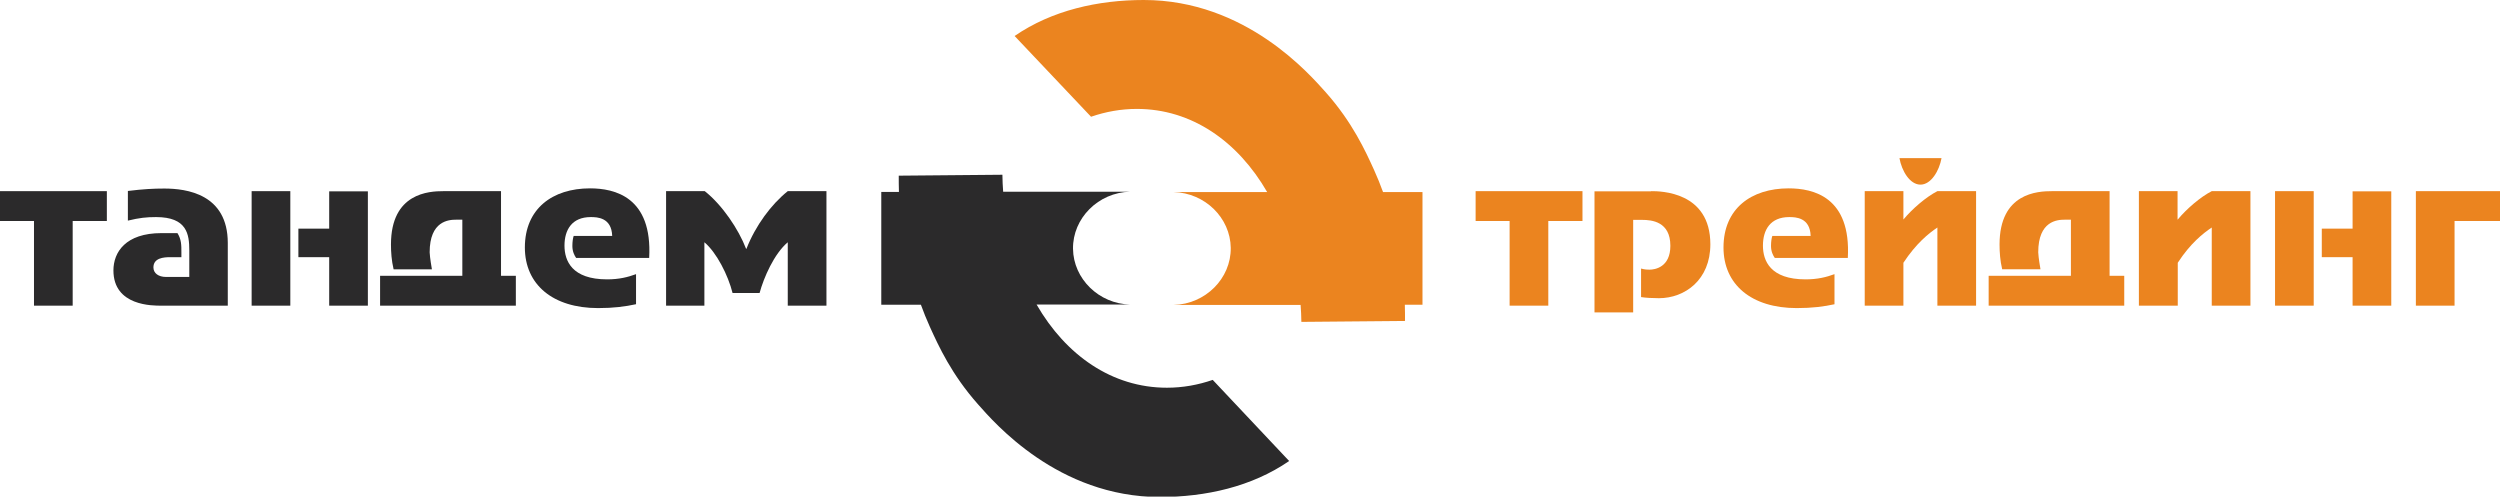
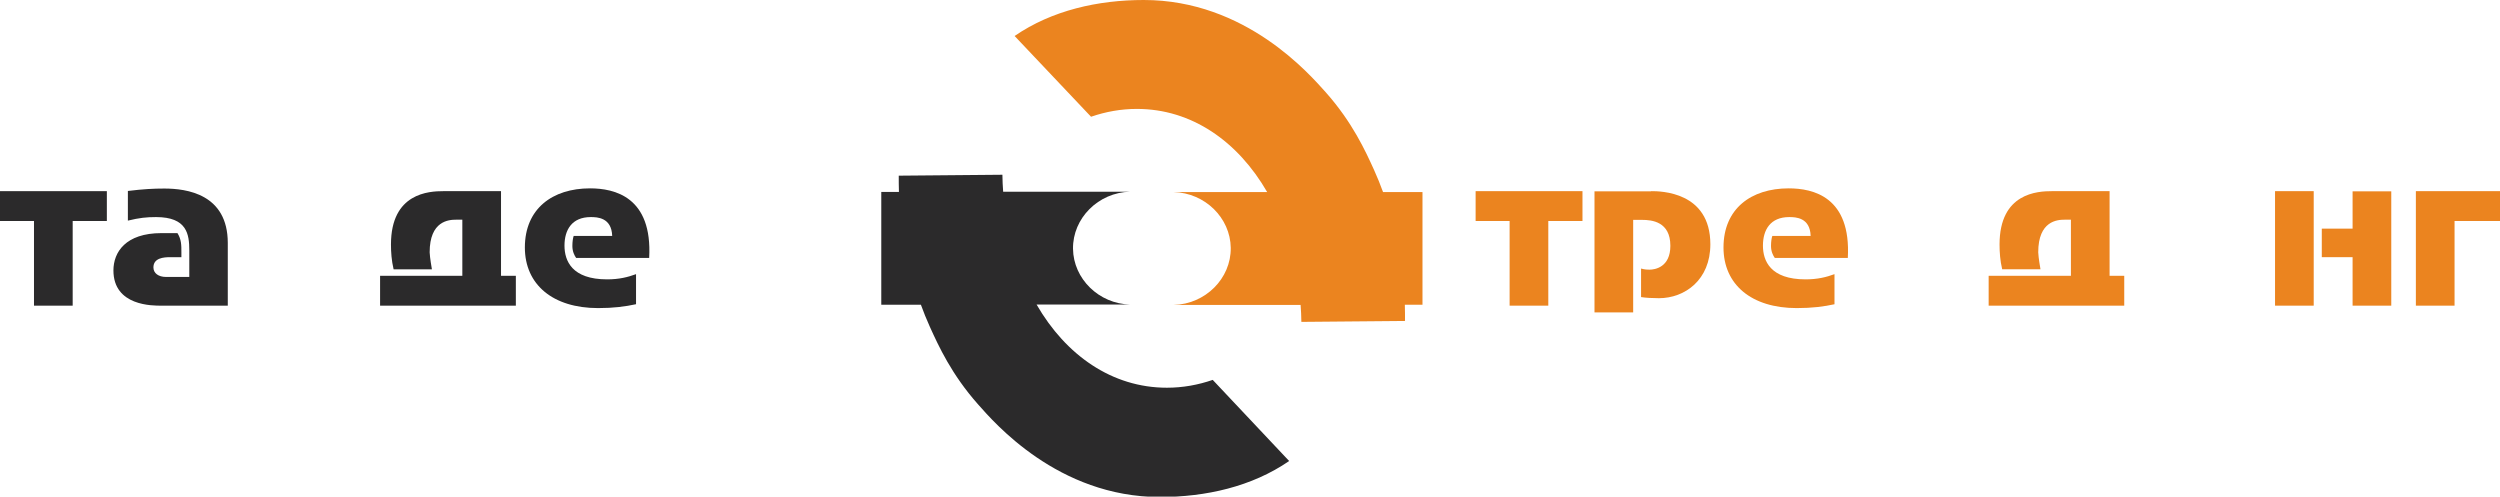
<svg xmlns="http://www.w3.org/2000/svg" width="297" height="59" viewBox="0 0 297 59" fill="none">
  <g clip-path="url(#clip0_52_93)">
    <path d="M12.694 26.254H8.634V36.313H4.038V26.254H0V22.709H12.694V26.254Z" fill="#2B2A2B" />
    <path d="M15.192 22.687C16.999 22.465 18.226 22.399 19.52 22.399C22.153 22.399 27.061 23.041 27.061 28.868V36.313H19.163C18.182 36.313 13.475 36.379 13.475 32.125C13.475 29.976 14.902 27.694 19.186 27.694H21.082C21.55 28.447 21.55 29.112 21.55 29.998V30.552H20.212C19.453 30.552 18.226 30.641 18.226 31.771C18.226 32.458 18.829 32.901 19.721 32.901H22.488V29.755C22.488 27.827 22.22 25.789 18.539 25.789C17.401 25.789 16.553 25.877 15.192 26.21V22.687Z" fill="#2B2A2B" />
-     <path d="M34.49 36.313H29.894V22.709H34.49V36.313ZM43.703 36.313H39.108V30.552H35.449V27.163H39.108V22.732H43.703V36.313Z" fill="#2B2A2B" />
    <path d="M59.521 32.768H61.283V36.313H45.154V32.768H54.925V26.099H54.189C53.319 26.099 51.043 26.232 51.043 29.977C51.043 30.109 51.088 30.708 51.311 31.993H46.76C46.514 30.951 46.447 29.954 46.447 29.046C46.447 22.909 50.976 22.709 52.694 22.709H59.521V32.768Z" fill="#2B2A2B" />
    <path d="M75.583 36.136C74.267 36.423 72.884 36.601 71.054 36.601C65.678 36.601 62.354 33.809 62.354 29.4C62.354 24.792 65.633 22.377 70.095 22.377C72.995 22.377 77.524 23.374 77.122 30.641H68.444C68.243 30.353 67.998 29.888 67.998 29.223C67.998 28.713 68.065 28.27 68.154 28.027H72.728C72.66 25.833 70.943 25.789 70.184 25.789C67.931 25.789 67.061 27.318 67.061 29.179C67.061 30.973 67.931 33.189 72.125 33.189C73.553 33.189 74.601 32.923 75.561 32.569V36.136H75.583Z" fill="#2B2A2B" />
-     <path d="M79.13 36.313V22.709H83.726C85.8 24.349 87.741 27.229 88.634 29.555H88.678C89.749 26.808 91.623 24.282 93.586 22.709H98.182V36.313H93.586V28.78C91.958 30.154 90.731 32.99 90.24 34.806H87.028C86.492 32.679 85.131 29.999 83.681 28.78V36.313H79.13Z" fill="#2B2A2B" />
    <path d="M187.976 26.254H183.938V36.312H179.342V26.254H175.304V22.709H187.998V26.254H187.976Z" fill="#EB841F" />
    <path d="M196.163 22.709C197.256 22.709 203.19 22.753 203.19 29.023C203.19 33.255 200.156 35.426 197.078 35.426C196.319 35.426 195.494 35.382 194.958 35.293V31.904C195.405 32.036 195.784 32.036 195.962 32.036C196.609 32.036 198.439 31.748 198.439 29.201C198.439 26.32 196.23 26.121 195.07 26.121H194.021V37.11H189.426V22.731H196.163V22.709Z" fill="#EB841F" />
    <path d="M217.981 36.136C216.665 36.423 215.282 36.601 213.453 36.601C208.076 36.601 204.752 33.809 204.752 29.4C204.752 24.792 208.032 22.377 212.493 22.377C215.394 22.377 219.922 23.374 219.521 30.641H210.843C210.642 30.353 210.396 29.888 210.396 29.223C210.396 28.713 210.463 28.27 210.553 28.027H215.104C215.037 25.833 213.319 25.789 212.56 25.789C210.307 25.789 209.437 27.318 209.437 29.179C209.437 30.973 210.307 33.189 214.501 33.189C215.929 33.189 216.978 32.923 217.937 32.569V36.136H217.981Z" fill="#EB841F" />
-     <path d="M226.124 26.077C227.195 24.792 228.824 23.396 230.162 22.709H234.758V36.313H230.162V27.029C229.136 27.716 227.641 28.913 226.124 31.217V36.313H221.529V22.709H226.124V26.077ZM230.653 18.788C230.385 20.294 229.404 21.934 228.154 21.934C226.883 21.934 225.923 20.294 225.656 18.788H230.653Z" fill="#EB841F" />
    <path d="M250.597 32.768H252.36V36.312H236.252V32.768H246.024V26.099H245.288C244.418 26.099 242.142 26.232 242.142 29.976C242.142 30.109 242.187 30.707 242.41 31.992H237.859C237.613 30.951 237.546 29.954 237.546 29.045C237.546 22.908 242.075 22.709 243.793 22.709H250.619V32.768H250.597Z" fill="#EB841F" />
-     <path d="M258.718 26.077C259.788 24.792 261.417 23.396 262.756 22.709H267.351V36.312H262.756V27.029C261.729 27.716 260.212 28.913 258.718 31.217V36.312H254.1V22.709H258.695V26.077H258.718Z" fill="#EB841F" />
    <path d="M274.869 36.312H270.274V22.709H274.869V36.312ZM284.083 36.312H279.487V30.552H275.829V27.162H279.487V22.731H284.083V36.312Z" fill="#EB841F" />
    <path d="M297 26.254H291.601V36.312H287.005V22.709H297.022V26.254H297Z" fill="#EB841F" />
    <path d="M169.013 22.82C167.452 22.82 165.868 22.82 164.306 22.82C163.994 21.956 163.637 21.07 163.235 20.184C162.209 17.924 160.67 14.534 157.502 10.967C155.628 8.884 148.02 0 135.884 0C130.463 0 124.975 1.219 120.536 4.276L129.615 13.869C131.356 13.271 133.163 12.939 135.059 12.939C141.573 12.939 147.061 16.794 150.541 22.82C146.838 22.82 143.135 22.82 139.431 22.82C143.135 22.909 146.169 25.878 146.213 29.445C146.258 33.078 143.202 36.136 139.431 36.224H154.512C154.557 36.889 154.602 37.576 154.602 38.24C158.706 38.196 162.811 38.174 166.916 38.13C166.916 37.531 166.916 36.889 166.894 36.202H168.991V22.82H169.013Z" fill="#EB841F" />
    <path d="M144.072 45.131C142.332 45.729 140.525 46.061 138.628 46.061C132.114 46.061 126.626 42.206 123.146 36.18C126.849 36.18 130.552 36.18 134.256 36.18C130.552 36.091 127.518 33.123 127.474 29.555C127.429 25.922 130.486 22.864 134.256 22.776H119.175C119.13 22.111 119.086 21.424 119.086 20.76C114.981 20.804 110.876 20.826 106.771 20.87C106.771 21.469 106.771 22.111 106.793 22.798H104.696V36.202C106.258 36.202 107.842 36.202 109.403 36.202C109.716 37.066 110.073 37.952 110.474 38.839C111.501 41.099 113.04 44.488 116.208 48.055C118.059 50.138 125.667 59.044 137.803 59.044C143.224 59.044 148.712 57.826 153.151 54.768L144.072 45.131Z" fill="#2B2A2B" />
  </g>
  <defs>
    <clipPath id="clip0_52_93">
      <rect width="297" height="59" fill="white" />
    </clipPath>
  </defs>
</svg>